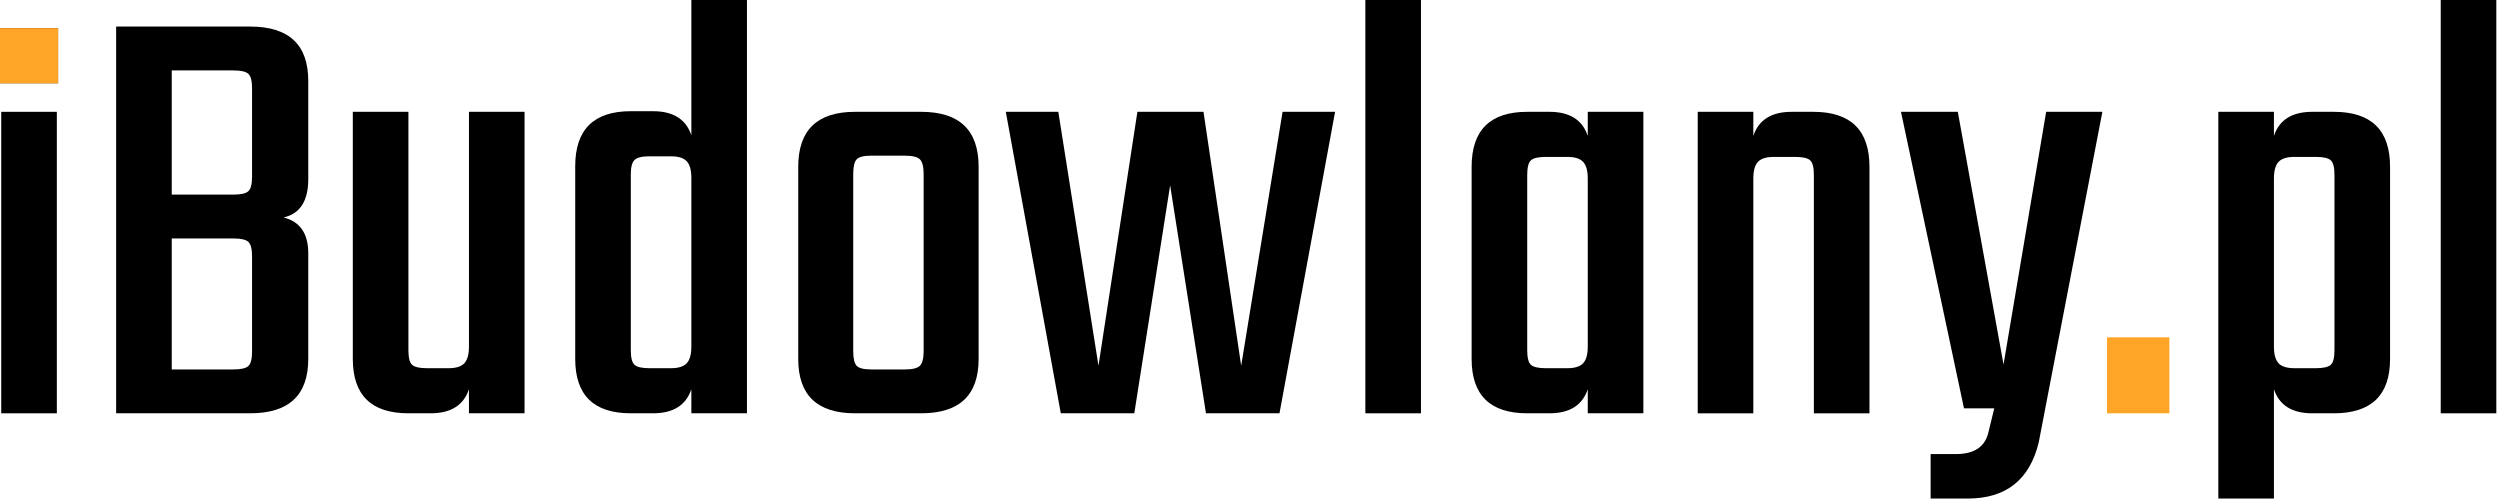
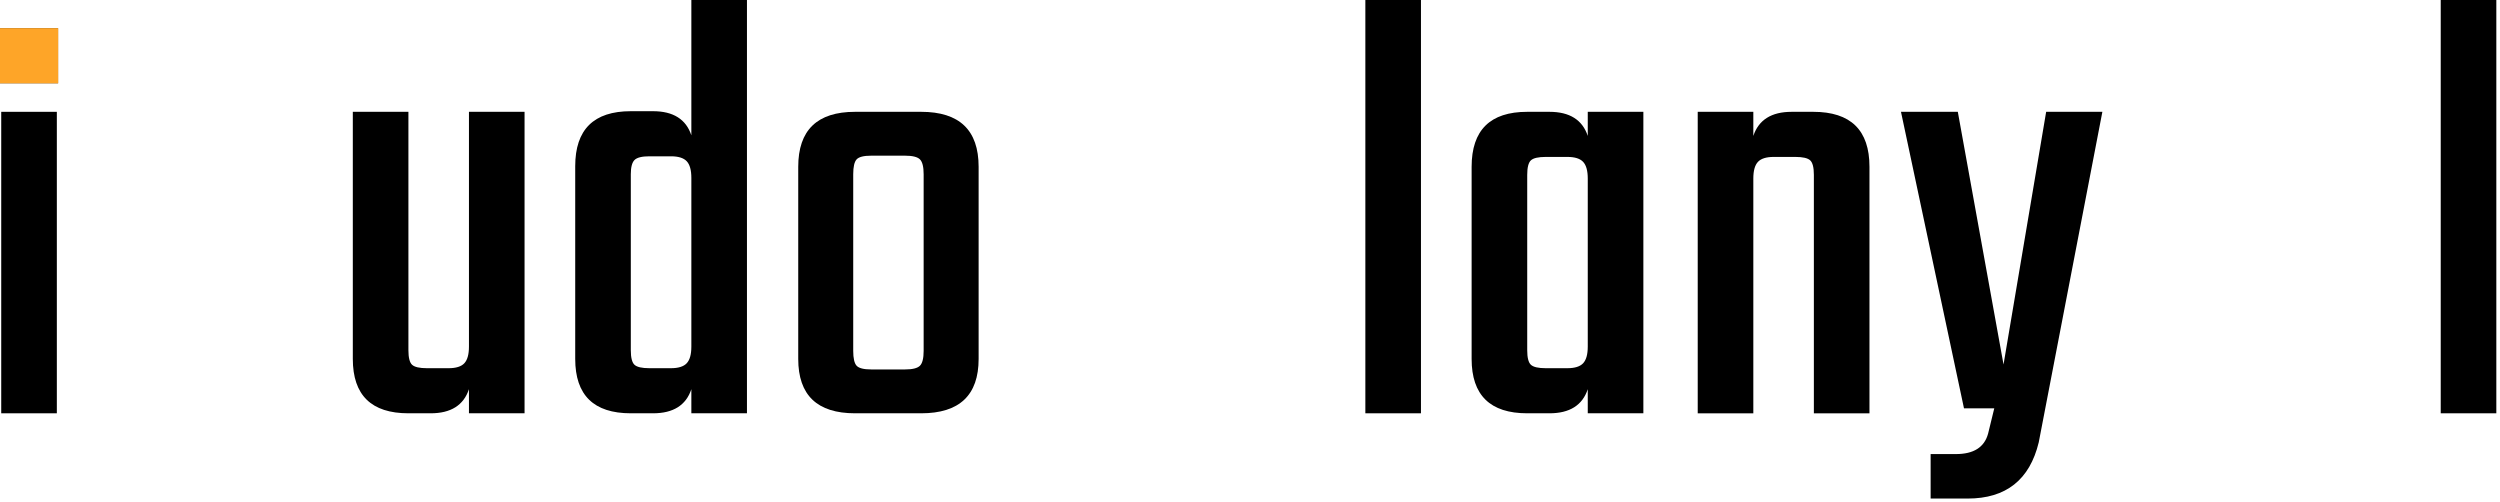
<svg xmlns="http://www.w3.org/2000/svg" width="100%" height="100%" viewBox="0 0 433 87" version="1.1" xml:space="preserve" style="fill-rule:evenodd;clip-rule:evenodd;stroke-linejoin:round;stroke-miterlimit:2;">
  <g>
-     <path d="M43.656,30.602l0,-15.301c0,-1.284 -0.214,-2.122 -0.642,-2.515c-0.428,-0.392 -1.284,-0.588 -2.568,-0.588l-10.7,0l0,21.507l10.7,0c1.284,0 2.14,-0.196 2.568,-0.588c0.428,-0.393 0.642,-1.231 0.642,-2.515Zm0,30.281l0,-16.478c0,-1.284 -0.214,-2.122 -0.642,-2.514c-0.428,-0.393 -1.284,-0.589 -2.568,-0.589l-10.7,0l0,22.684l10.7,0c1.284,0 2.14,-0.196 2.568,-0.588c0.428,-0.393 0.642,-1.231 0.642,-2.515Zm-23.54,-56.282l23.219,0c6.705,0 10.058,3.139 10.058,9.416l0,17.013c0,3.781 -1.427,5.992 -4.28,6.634c2.853,0.713 4.28,2.782 4.28,6.206l0,18.297c0,6.277 -3.353,9.416 -10.058,9.416l-23.219,0l0,-66.982Z" style="fill-rule:nonzero;" />
    <g>
      <path d="M81.223,19.367l9.63,0l0,52.216l-9.63,0l0,-4.173c-0.927,2.782 -3.139,4.173 -6.634,4.173l-3.852,0c-6.42,0 -9.63,-3.139 -9.63,-9.416l0,-42.8l9.63,0l0,41.302c0,1.284 0.214,2.122 0.642,2.514c0.428,0.393 1.284,0.589 2.568,0.589l3.745,0c1.284,0 2.194,-0.285 2.729,-0.856c0.535,-0.571 0.802,-1.534 0.802,-2.889l0,-40.66Z" style="fill-rule:nonzero;" />
      <path d="M119.743,0l9.63,0l0,71.583l-9.63,0l0,-4.173c-0.927,2.782 -3.139,4.173 -6.634,4.173l-3.852,0c-6.42,0 -9.63,-3.139 -9.63,-9.416l0,-33.384c0,-6.349 3.21,-9.523 9.63,-9.523l3.852,0c3.495,0 5.707,1.391 6.634,4.173l0,-23.433Zm-7.276,63.772l3.745,0c1.284,0 2.193,-0.285 2.728,-0.856c0.535,-0.571 0.803,-1.534 0.803,-2.889l0,-29.211c0,-1.355 -0.268,-2.318 -0.803,-2.889c-0.535,-0.571 -1.444,-0.856 -2.728,-0.856l-3.745,0c-1.284,0 -2.14,0.214 -2.568,0.642c-0.428,0.428 -0.642,1.248 -0.642,2.461l0,30.495c0,1.284 0.214,2.122 0.642,2.515c0.428,0.392 1.284,0.588 2.568,0.588Z" style="fill-rule:nonzero;" />
      <path d="M148.098,19.367l11.449,0c6.634,0 9.951,3.174 9.951,9.523l0,33.277c0,6.277 -3.317,9.416 -9.951,9.416l-11.449,0c-6.563,0 -9.844,-3.139 -9.844,-9.416l0,-33.277c0,-6.349 3.281,-9.523 9.844,-9.523Zm11.877,41.409l0,-30.602c0,-1.284 -0.214,-2.14 -0.642,-2.568c-0.428,-0.428 -1.284,-0.642 -2.568,-0.642l-5.885,0c-1.284,0 -2.122,0.214 -2.515,0.642c-0.392,0.428 -0.588,1.284 -0.588,2.568l0,30.602c0,1.284 0.196,2.14 0.588,2.568c0.393,0.428 1.231,0.642 2.515,0.642l5.885,0c1.284,0 2.14,-0.214 2.568,-0.642c0.428,-0.428 0.642,-1.284 0.642,-2.568Z" style="fill-rule:nonzero;" />
-       <path d="M222.142,19.367l9.095,0l-9.63,52.216l-12.733,0l-6.206,-39.483l-6.206,39.483l-12.733,0l-9.523,-52.216l9.095,0l6.955,43.977l6.741,-43.977l11.449,0l6.527,43.977l7.169,-43.977Z" style="fill-rule:nonzero;" />
      <rect x="236.48" y="0" width="9.63" height="71.583" style="fill-rule:nonzero;" />
      <path d="M275,19.367l9.63,0l0,52.216l-9.63,0l0,-4.173c-0.927,2.782 -3.139,4.173 -6.634,4.173l-3.852,0c-6.42,0 -9.63,-3.139 -9.63,-9.416l0,-33.277c0,-6.349 3.21,-9.523 9.63,-9.523l3.852,0c3.495,0 5.707,1.391 6.634,4.173l0,-4.173Zm-7.276,44.405l3.745,0c1.284,0 2.193,-0.285 2.728,-0.856c0.535,-0.571 0.803,-1.534 0.803,-2.889l0,-29.104c0,-1.355 -0.268,-2.318 -0.803,-2.889c-0.535,-0.571 -1.444,-0.856 -2.728,-0.856l-3.745,0c-1.284,0 -2.14,0.196 -2.568,0.588c-0.428,0.393 -0.642,1.231 -0.642,2.515l0,30.388c0,1.284 0.214,2.122 0.642,2.514c0.428,0.393 1.284,0.589 2.568,0.589Z" style="fill-rule:nonzero;" />
      <path d="M310.31,19.367l3.745,0c6.491,0 9.737,3.174 9.737,9.523l0,42.693l-9.63,0l0,-41.302c0,-1.284 -0.214,-2.122 -0.642,-2.515c-0.428,-0.392 -1.284,-0.588 -2.568,-0.588l-3.745,0c-1.284,0 -2.194,0.285 -2.729,0.856c-0.535,0.571 -0.802,1.534 -0.802,2.889l0,40.66l-9.63,0l0,-52.216l9.63,0l0,4.173c0.927,-2.782 3.139,-4.173 6.634,-4.173Z" style="fill-rule:nonzero;" />
      <path d="M340.805,86.349l-6.42,0l0,-7.704l4.387,0c3.067,0 4.922,-1.177 5.564,-3.531l1.07,-4.387l-5.243,0l-10.914,-51.36l9.844,0l7.918,43.763l7.383,-43.763l9.737,0l-11.021,57.245c-1.569,6.491 -5.671,9.737 -12.305,9.737Z" style="fill-rule:nonzero;" />
    </g>
-     <rect x="364.93" y="58.422" width="10.807" height="13.161" style="fill:#fea528;fill-rule:nonzero;" />
    <g>
-       <path d="M400.478,19.367l3.745,0c6.491,0 9.737,3.174 9.737,9.523l0,33.277c0,6.277 -3.246,9.416 -9.737,9.416l-3.745,0c-3.495,0 -5.707,-1.391 -6.634,-4.173l0,18.939l-9.63,0l0,-66.982l9.63,0l0,4.173c0.927,-2.782 3.139,-4.173 6.634,-4.173Zm3.852,41.302l0,-30.388c0,-1.284 -0.214,-2.122 -0.642,-2.514c-0.428,-0.393 -1.284,-0.589 -2.568,-0.589l-3.745,0c-1.284,0 -2.193,0.285 -2.728,0.856c-0.535,0.571 -0.803,1.534 -0.803,2.889l0,29.104c0,1.355 0.268,2.318 0.803,2.889c0.535,0.571 1.444,0.856 2.728,0.856l3.745,0c1.284,0 2.14,-0.196 2.568,-0.588c0.428,-0.393 0.642,-1.231 0.642,-2.515Z" style="fill-rule:nonzero;" />
      <rect x="422.734" y="0" width="9.63" height="71.583" style="fill-rule:nonzero;" />
    </g>
    <path d="M0,14.416l0,-9.523l10.058,0l0,9.523l-10.058,0Zm9.844,57.167l-9.63,0l0,-52.216l9.63,0l0,52.216Z" style="fill-rule:nonzero;" />
    <rect x="0" y="4.876" width="10.081" height="9.556" style="fill:#fea528;fill-rule:nonzero;" />
  </g>
</svg>